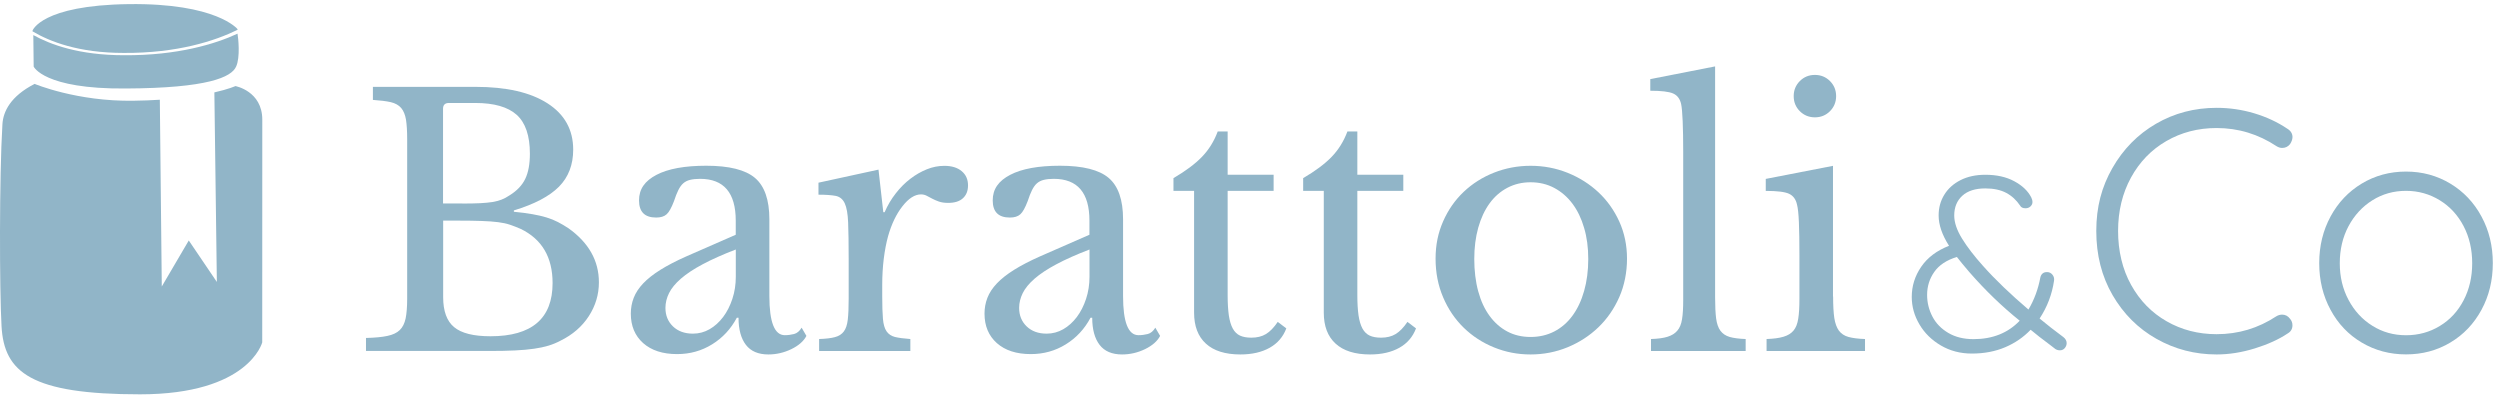
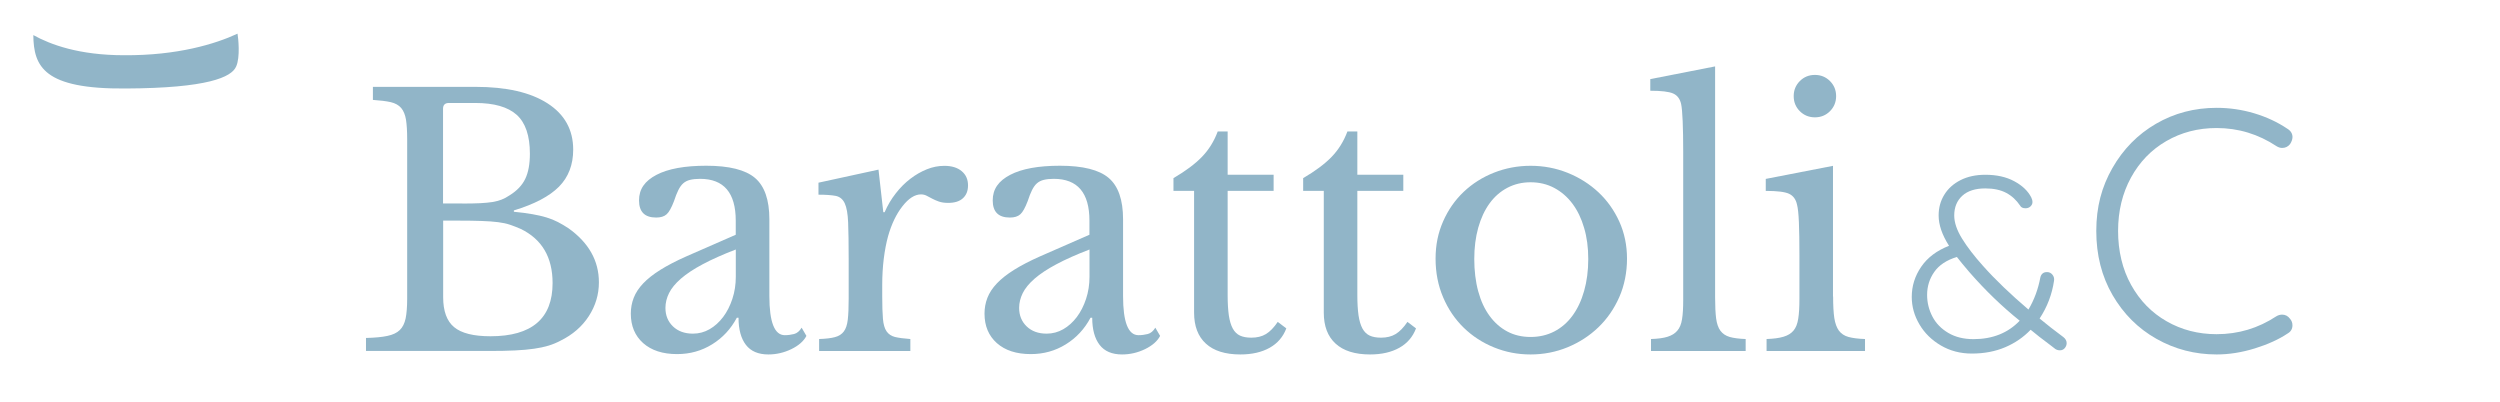
<svg xmlns="http://www.w3.org/2000/svg" width="205" height="33" viewBox="0 0 205 33" fill="none">
  <path d="M30.011 28.784V27.713C30.742 27.694 31.329 27.641 31.77 27.544C32.21 27.452 32.55 27.292 32.782 27.064C33.015 26.841 33.175 26.521 33.262 26.11C33.344 25.698 33.388 25.165 33.388 24.506V11.4C33.388 10.746 33.354 10.213 33.291 9.811C33.223 9.408 33.092 9.089 32.898 8.856C32.7 8.624 32.414 8.464 32.041 8.376C31.668 8.294 31.178 8.231 30.578 8.192V7.122H38.989C41.523 7.122 43.49 7.572 44.895 8.473C46.3 9.375 47.002 10.639 47.002 12.272C47.002 13.507 46.615 14.52 45.835 15.31C45.055 16.095 43.824 16.744 42.138 17.253V17.364C42.719 17.422 43.223 17.485 43.655 17.563C44.086 17.636 44.469 17.727 44.808 17.829C45.147 17.931 45.457 18.057 45.748 18.207C46.038 18.357 46.324 18.527 46.605 18.711C48.272 19.893 49.11 21.376 49.11 23.154C49.11 24.147 48.834 25.073 48.282 25.925C47.729 26.778 46.954 27.447 45.961 27.936C45.641 28.106 45.312 28.241 44.977 28.343C44.638 28.445 44.246 28.532 43.795 28.595C43.344 28.663 42.826 28.707 42.235 28.736C41.644 28.765 40.946 28.779 40.137 28.779H30.011V28.784ZM37.913 16.691C38.495 16.691 38.984 16.681 39.376 16.662C39.769 16.642 40.108 16.608 40.389 16.565C40.67 16.516 40.917 16.453 41.135 16.366C41.348 16.284 41.571 16.163 41.794 16.012C42.395 15.639 42.821 15.189 43.073 14.661C43.325 14.137 43.451 13.449 43.451 12.606C43.451 11.124 43.088 10.063 42.366 9.413C41.644 8.769 40.515 8.444 38.974 8.444H36.808C36.489 8.444 36.329 8.604 36.329 8.924V16.686H37.903L37.913 16.691ZM40.219 27.573C43.611 27.573 45.312 26.119 45.312 23.212C45.312 21.095 44.44 19.612 42.695 18.769C42.395 18.638 42.104 18.527 41.823 18.43C41.542 18.333 41.213 18.265 40.84 18.217C40.467 18.168 40.021 18.139 39.502 18.12C38.989 18.101 38.354 18.091 37.603 18.091H36.339V24.365C36.339 25.509 36.639 26.332 37.24 26.827C37.84 27.326 38.834 27.573 40.219 27.573Z" fill="#91B5C8" />
  <path d="M60.331 19.249V18.096C60.331 15.809 59.358 14.665 57.405 14.665C57.085 14.665 56.814 14.694 56.591 14.748C56.368 14.801 56.179 14.898 56.029 15.029C55.879 15.159 55.743 15.348 55.622 15.591C55.501 15.833 55.385 16.133 55.268 16.492C55.06 17.035 54.861 17.398 54.663 17.572C54.464 17.752 54.178 17.839 53.805 17.839C52.865 17.839 52.4 17.369 52.4 16.434C52.4 15.499 52.88 14.835 53.834 14.336C54.789 13.837 56.15 13.59 57.914 13.59C59.789 13.59 61.121 13.924 61.906 14.588C62.691 15.252 63.088 16.385 63.088 17.979V24.278C63.088 26.415 63.51 27.485 64.353 27.485C64.615 27.485 64.867 27.451 65.114 27.389C65.356 27.326 65.564 27.151 65.734 26.87L66.126 27.544C65.903 27.975 65.487 28.338 64.891 28.629C64.29 28.919 63.66 29.065 63.006 29.065C62.182 29.065 61.567 28.803 61.165 28.28C60.763 27.757 60.559 27.015 60.559 26.056H60.419C59.929 26.977 59.256 27.703 58.393 28.236C57.531 28.769 56.577 29.036 55.525 29.036C54.343 29.036 53.417 28.735 52.739 28.135C52.066 27.534 51.727 26.73 51.727 25.717C51.727 25.266 51.804 24.835 51.964 24.423C52.124 24.011 52.381 23.619 52.739 23.241C53.093 22.868 53.563 22.495 54.144 22.131C54.726 21.768 55.438 21.395 56.281 21.022L60.331 19.249ZM60.331 20.46C59.261 20.872 58.359 21.274 57.618 21.671C56.877 22.064 56.281 22.461 55.83 22.853C55.38 23.246 55.055 23.643 54.861 24.036C54.667 24.428 54.566 24.835 54.566 25.247C54.566 25.867 54.774 26.371 55.186 26.768C55.598 27.161 56.141 27.359 56.819 27.359C57.308 27.359 57.764 27.238 58.185 26.996C58.607 26.754 58.975 26.419 59.295 25.998C59.614 25.576 59.866 25.077 60.055 24.506C60.244 23.934 60.336 23.328 60.336 22.689V20.465L60.331 20.46Z" fill="#91B5C8" />
  <path d="M72.343 24.312C72.343 25.082 72.362 25.688 72.401 26.139C72.439 26.589 72.536 26.933 72.696 27.166C72.856 27.398 73.084 27.553 73.384 27.631C73.685 27.703 74.106 27.762 74.649 27.8V28.784H67.168V27.8C67.711 27.781 68.142 27.733 68.462 27.645C68.781 27.563 69.024 27.408 69.193 27.18C69.363 26.957 69.469 26.633 69.518 26.211C69.566 25.79 69.591 25.223 69.591 24.511V21.221C69.591 19.947 69.576 18.953 69.547 18.241C69.518 17.529 69.426 17.006 69.266 16.666C69.106 16.327 68.859 16.128 68.52 16.061C68.181 15.998 67.716 15.964 67.115 15.964V14.98L72.037 13.909L72.43 17.398H72.541C72.784 16.836 73.089 16.317 73.457 15.852C73.82 15.382 74.222 14.985 74.654 14.656C75.085 14.326 75.535 14.069 76.005 13.88C76.475 13.691 76.95 13.599 77.44 13.599C78.04 13.599 78.515 13.745 78.859 14.035C79.208 14.326 79.378 14.714 79.378 15.203C79.378 15.654 79.237 16.003 78.956 16.259C78.675 16.516 78.273 16.637 77.745 16.637C77.445 16.637 77.193 16.599 76.984 16.526C76.776 16.453 76.597 16.371 76.437 16.288C76.277 16.206 76.127 16.124 75.986 16.051C75.846 15.978 75.691 15.94 75.521 15.94C75.017 15.94 74.508 16.264 74.004 16.909C73.496 17.553 73.103 18.377 72.822 19.37C72.672 19.913 72.556 20.528 72.469 21.211C72.386 21.894 72.343 22.611 72.343 23.362V24.317V24.312Z" fill="#91B5C8" />
  <path d="M89.334 19.249V18.096C89.334 15.809 88.361 14.665 86.408 14.665C86.088 14.665 85.817 14.694 85.594 14.748C85.371 14.801 85.182 14.898 85.032 15.029C84.882 15.159 84.746 15.348 84.625 15.591C84.504 15.833 84.388 16.133 84.271 16.492C84.063 17.035 83.864 17.398 83.666 17.572C83.467 17.752 83.181 17.839 82.808 17.839C81.868 17.839 81.403 17.369 81.403 16.434C81.403 15.499 81.883 14.835 82.837 14.336C83.792 13.837 85.153 13.59 86.917 13.59C88.792 13.59 90.124 13.924 90.909 14.588C91.694 15.252 92.091 16.385 92.091 17.979V24.278C92.091 26.415 92.513 27.485 93.356 27.485C93.618 27.485 93.869 27.451 94.117 27.389C94.359 27.326 94.567 27.151 94.737 26.87L95.129 27.544C94.906 27.975 94.49 28.338 93.894 28.629C93.293 28.919 92.663 29.065 92.009 29.065C91.185 29.065 90.57 28.803 90.168 28.28C89.766 27.757 89.562 27.015 89.562 26.056H89.422C88.932 26.977 88.259 27.703 87.396 28.236C86.534 28.769 85.579 29.036 84.528 29.036C83.346 29.036 82.42 28.735 81.742 28.135C81.069 27.534 80.73 26.73 80.73 25.717C80.73 25.266 80.807 24.835 80.967 24.423C81.127 24.011 81.384 23.619 81.742 23.241C82.096 22.868 82.566 22.495 83.147 22.131C83.729 21.768 84.441 21.395 85.284 21.022L89.334 19.249ZM89.334 20.46C88.264 20.872 87.362 21.274 86.621 21.671C85.88 22.064 85.284 22.461 84.833 22.853C84.383 23.246 84.058 23.643 83.864 24.036C83.671 24.428 83.569 24.835 83.569 25.247C83.569 25.867 83.777 26.371 84.189 26.768C84.601 27.161 85.143 27.359 85.822 27.359C86.311 27.359 86.766 27.238 87.188 26.996C87.61 26.754 87.978 26.419 88.298 25.998C88.617 25.576 88.869 25.077 89.058 24.506C89.247 23.934 89.339 23.328 89.339 22.689V20.465L89.334 20.46Z" fill="#91B5C8" />
  <path d="M96.224 15.649V14.607C97.217 14.026 97.997 13.444 98.559 12.863C99.121 12.281 99.553 11.589 99.853 10.78H100.667V14.326H104.437V15.649H100.667V24.201C100.667 24.859 100.701 25.412 100.764 25.858C100.832 26.308 100.938 26.667 101.089 26.943C101.239 27.214 101.437 27.408 101.68 27.519C101.922 27.631 102.232 27.689 102.61 27.689C103.08 27.689 103.477 27.592 103.807 27.393C104.136 27.195 104.456 26.865 104.776 26.395L105.478 26.928C105.217 27.621 104.761 28.154 104.112 28.517C103.463 28.881 102.663 29.065 101.709 29.065C100.473 29.065 99.528 28.769 98.884 28.178C98.235 27.587 97.915 26.739 97.915 25.635V15.649H96.229H96.224Z" fill="#91B5C8" />
  <path d="M106.859 15.649V14.607C107.852 14.026 108.632 13.444 109.194 12.863C109.756 12.281 110.187 11.589 110.488 10.78H111.302V14.326H115.071V15.649H111.302V24.201C111.302 24.859 111.336 25.412 111.399 25.858C111.467 26.308 111.573 26.667 111.723 26.943C111.874 27.214 112.072 27.408 112.314 27.519C112.557 27.631 112.867 27.689 113.245 27.689C113.715 27.689 114.112 27.592 114.441 27.393C114.771 27.195 115.091 26.865 115.411 26.395L116.113 26.928C115.851 27.621 115.396 28.154 114.747 28.517C114.097 28.881 113.298 29.065 112.344 29.065C111.108 29.065 110.163 28.769 109.519 28.178C108.87 27.587 108.55 26.739 108.55 25.635V15.649H106.864H106.859Z" fill="#91B5C8" />
  <path d="M125.508 13.595C126.578 13.595 127.591 13.788 128.546 14.171C129.5 14.554 130.343 15.087 131.065 15.76C131.787 16.434 132.359 17.238 132.78 18.163C133.202 19.094 133.415 20.111 133.415 21.216C133.415 22.32 133.202 23.411 132.78 24.365C132.359 25.32 131.787 26.148 131.065 26.841C130.343 27.534 129.505 28.076 128.546 28.474C127.591 28.866 126.578 29.065 125.508 29.065C124.437 29.065 123.458 28.871 122.513 28.488C121.569 28.106 120.735 27.563 120.023 26.87C119.311 26.177 118.749 25.349 118.337 24.38C117.925 23.416 117.717 22.359 117.717 21.216C117.717 20.072 117.925 19.089 118.337 18.149C118.749 17.214 119.311 16.405 120.023 15.731C120.735 15.058 121.564 14.53 122.513 14.156C123.458 13.783 124.461 13.595 125.508 13.595ZM125.508 14.946C124.815 14.946 124.18 15.097 123.608 15.397C123.037 15.697 122.547 16.124 122.145 16.676C121.743 17.228 121.433 17.897 121.215 18.672C120.997 19.452 120.89 20.31 120.89 21.245C120.89 22.18 120.997 23.101 121.215 23.89C121.428 24.675 121.738 25.349 122.145 25.901C122.547 26.453 123.032 26.88 123.594 27.18C124.156 27.481 124.795 27.631 125.508 27.631C126.22 27.631 126.869 27.481 127.451 27.18C128.032 26.88 128.531 26.449 128.943 25.887C129.355 25.325 129.675 24.651 129.897 23.861C130.12 23.076 130.237 22.204 130.237 21.245C130.237 20.286 130.125 19.452 129.897 18.687C129.675 17.916 129.355 17.257 128.943 16.705C128.531 16.153 128.032 15.722 127.451 15.411C126.869 15.101 126.22 14.946 125.508 14.946Z" fill="#91B5C8" />
  <path d="M140.639 24.394C140.639 25.107 140.668 25.678 140.722 26.11C140.78 26.541 140.896 26.88 141.075 27.122C141.255 27.364 141.507 27.534 141.836 27.631C142.166 27.723 142.602 27.781 143.144 27.8V28.784H135.382V27.8C135.944 27.781 136.395 27.723 136.734 27.616C137.073 27.51 137.34 27.35 137.534 27.122C137.732 26.899 137.863 26.584 137.926 26.182C137.994 25.78 138.023 25.252 138.023 24.593V12.47C138.023 11.458 138.008 10.61 137.979 9.927C137.95 9.244 137.907 8.779 137.853 8.536C137.761 8.105 137.538 7.814 137.194 7.664C136.846 7.514 136.225 7.441 135.324 7.441V6.487L140.639 5.445V24.404V24.394Z" fill="#91B5C8" />
  <path d="M150.315 24.312C150.315 25.044 150.349 25.63 150.412 26.071C150.48 26.512 150.606 26.86 150.79 27.113C150.979 27.364 151.24 27.539 151.579 27.631C151.919 27.723 152.369 27.781 152.931 27.8V28.784H144.859V27.8C145.421 27.781 145.882 27.723 146.235 27.616C146.589 27.515 146.87 27.345 147.064 27.113C147.263 26.88 147.393 26.55 147.456 26.129C147.524 25.707 147.553 25.17 147.553 24.511V20.911C147.553 19.825 147.539 18.929 147.51 18.227C147.481 17.524 147.427 17.04 147.355 16.778C147.263 16.347 147.044 16.051 146.705 15.891C146.366 15.731 145.731 15.654 144.792 15.654V14.67L150.305 13.599V24.317L150.315 24.312ZM147.083 7.882C147.083 7.393 147.253 6.981 147.587 6.647C147.926 6.308 148.338 6.143 148.823 6.143C149.307 6.143 149.724 6.312 150.058 6.647C150.397 6.986 150.562 7.398 150.562 7.882C150.562 8.367 150.392 8.783 150.058 9.118C149.719 9.457 149.307 9.622 148.823 9.622C148.338 9.622 147.921 9.452 147.587 9.118C147.248 8.779 147.083 8.367 147.083 7.882Z" fill="#91B5C8" />
  <path d="M169.463 28.154C169.463 28.29 169.414 28.421 169.313 28.542C169.211 28.663 169.08 28.726 168.915 28.726C168.78 28.726 168.658 28.692 168.547 28.624L168.101 28.28C167.476 27.82 166.948 27.403 166.512 27.04C165.931 27.65 165.233 28.13 164.424 28.474C163.615 28.818 162.704 28.992 161.686 28.992C160.751 28.992 159.903 28.77 159.152 28.329C158.401 27.888 157.81 27.311 157.394 26.599C156.972 25.887 156.764 25.136 156.764 24.351C156.764 23.454 157.02 22.631 157.539 21.875C158.052 21.124 158.813 20.547 159.821 20.155C159.249 19.259 158.968 18.43 158.968 17.669C158.968 17.03 159.123 16.463 159.438 15.959C159.748 15.455 160.194 15.058 160.771 14.767C161.347 14.476 162.021 14.331 162.796 14.331C163.716 14.331 164.511 14.505 165.165 14.859C165.824 15.213 166.289 15.654 166.56 16.182C166.628 16.318 166.662 16.448 166.662 16.57C166.662 16.705 166.609 16.821 166.497 16.928C166.391 17.03 166.255 17.078 166.091 17.078C165.872 17.078 165.722 17.006 165.645 16.855C165.344 16.41 164.971 16.061 164.516 15.819C164.06 15.576 163.489 15.45 162.796 15.45C161.982 15.45 161.352 15.649 160.911 16.051C160.47 16.453 160.247 16.991 160.247 17.669C160.247 18.241 160.46 18.871 160.887 19.564C161.313 20.257 161.89 21.003 162.607 21.802C163.61 22.931 164.855 24.123 166.333 25.383C166.808 24.583 167.132 23.701 167.311 22.737C167.341 22.616 167.394 22.514 167.486 22.432C167.573 22.35 167.699 22.311 167.864 22.311C168.038 22.311 168.188 22.384 168.3 22.524C168.416 22.665 168.46 22.834 168.431 23.023C168.266 24.138 167.874 25.17 167.248 26.119C167.82 26.594 168.469 27.103 169.201 27.645C169.375 27.781 169.468 27.951 169.468 28.154H169.463ZM165.616 26.299C164.177 25.145 162.806 23.823 161.502 22.33C161.013 21.759 160.669 21.342 160.465 21.071C159.622 21.327 159.007 21.734 158.615 22.292C158.222 22.849 158.023 23.479 158.023 24.186C158.023 24.811 158.169 25.402 158.459 25.959C158.75 26.517 159.186 26.962 159.763 27.301C160.339 27.641 161.027 27.81 161.827 27.81C163.387 27.81 164.652 27.306 165.611 26.303L165.616 26.299Z" fill="#91B5C8" />
  <path d="M187.981 11.259C187.981 11.429 187.913 11.618 187.782 11.821C187.613 12.03 187.399 12.131 187.133 12.131C186.983 12.131 186.832 12.083 186.682 11.991C185.18 10.998 183.543 10.499 181.76 10.499C180.238 10.499 178.867 10.857 177.636 11.569C176.406 12.282 175.442 13.28 174.739 14.564C174.037 15.848 173.683 17.306 173.683 18.939C173.683 20.572 174.037 22.083 174.754 23.367C175.466 24.651 176.435 25.644 177.666 26.347C178.891 27.049 180.258 27.403 181.76 27.403C183.543 27.403 185.171 26.914 186.653 25.94C186.803 25.848 186.963 25.799 187.133 25.799C187.395 25.799 187.613 25.911 187.782 26.139C187.913 26.289 187.981 26.468 187.981 26.672C187.981 26.972 187.85 27.195 187.588 27.345C186.857 27.834 185.956 28.241 184.89 28.571C183.824 28.9 182.782 29.065 181.769 29.065C179.986 29.065 178.344 28.639 176.832 27.786C175.32 26.933 174.124 25.736 173.232 24.201C172.341 22.665 171.895 20.911 171.895 18.939C171.895 16.967 172.336 15.324 173.218 13.779C174.1 12.233 175.291 11.022 176.789 10.15C178.291 9.278 179.948 8.842 181.769 8.842C182.821 8.842 183.848 8.992 184.851 9.292C185.854 9.593 186.76 10.014 187.564 10.557C187.845 10.726 187.986 10.959 187.986 11.259H187.981Z" fill="#91B5C8" />
-   <path d="M203.48 25.407C202.86 26.55 202.008 27.447 200.922 28.091C199.832 28.74 198.626 29.06 197.293 29.06C195.961 29.06 194.75 28.735 193.664 28.091C192.574 27.447 191.721 26.55 191.106 25.407C190.486 24.264 190.176 22.989 190.176 21.579C190.176 20.169 190.486 18.9 191.106 17.752C191.726 16.608 192.579 15.707 193.664 15.053C194.75 14.399 195.961 14.069 197.293 14.069C198.626 14.069 199.832 14.399 200.922 15.053C202.008 15.707 202.865 16.608 203.48 17.752C204.101 18.895 204.411 20.169 204.411 21.579C204.411 22.989 204.101 24.264 203.48 25.407ZM202.017 18.546C201.547 17.645 200.898 16.938 200.065 16.424C199.231 15.911 198.306 15.649 197.293 15.649C196.281 15.649 195.36 15.906 194.536 16.424C193.713 16.938 193.059 17.65 192.579 18.546C192.099 19.447 191.862 20.46 191.862 21.584C191.862 22.708 192.099 23.692 192.579 24.593C193.059 25.494 193.708 26.201 194.536 26.715C195.36 27.233 196.281 27.49 197.293 27.49C198.306 27.49 199.231 27.238 200.065 26.73C200.898 26.226 201.552 25.518 202.017 24.622C202.487 23.721 202.72 22.708 202.72 21.584C202.72 20.46 202.487 19.447 202.017 18.546Z" fill="#91B5C8" />
-   <path d="M21.508 9.806C21.503 7.461 19.303 7.058 19.303 7.058C19.303 7.058 18.77 7.306 17.578 7.577L17.782 23.12L15.48 19.719L13.266 23.493L13.106 8.178C12.452 8.221 11.74 8.25 10.964 8.26C6.313 8.338 2.839 6.879 2.839 6.879C0.872 7.887 0.262 9.132 0.199 10.188C-0.063 14.52 -0.044 23.73 0.126 26.749C0.334 30.538 2.544 32.335 11.478 32.335C20.413 32.335 21.503 28.076 21.503 28.076C21.503 28.076 21.512 12.16 21.508 9.806Z" fill="#91B5C8" />
-   <path d="M19.477 2.451V2.388C19.477 2.388 17.772 0.246 10.557 0.338C3.377 0.43 2.669 2.509 2.669 2.509V2.572C4.084 3.41 6.439 4.34 10.145 4.34C14.53 4.369 17.651 3.347 19.477 2.446V2.451Z" fill="#91B5C8" />
-   <path d="M2.732 2.877L2.761 5.46C2.761 5.46 3.585 7.315 10.3 7.257C17.045 7.228 18.983 6.327 19.361 5.46C19.715 4.704 19.535 3.081 19.477 2.761C17.66 3.604 14.55 4.559 10.179 4.529C6.483 4.529 4.138 3.657 2.732 2.877Z" fill="#91B5C8" />
+   <path d="M2.732 2.877C2.761 5.46 3.585 7.315 10.3 7.257C17.045 7.228 18.983 6.327 19.361 5.46C19.715 4.704 19.535 3.081 19.477 2.761C17.66 3.604 14.55 4.559 10.179 4.529C6.483 4.529 4.138 3.657 2.732 2.877Z" fill="#91B5C8" />
</svg>